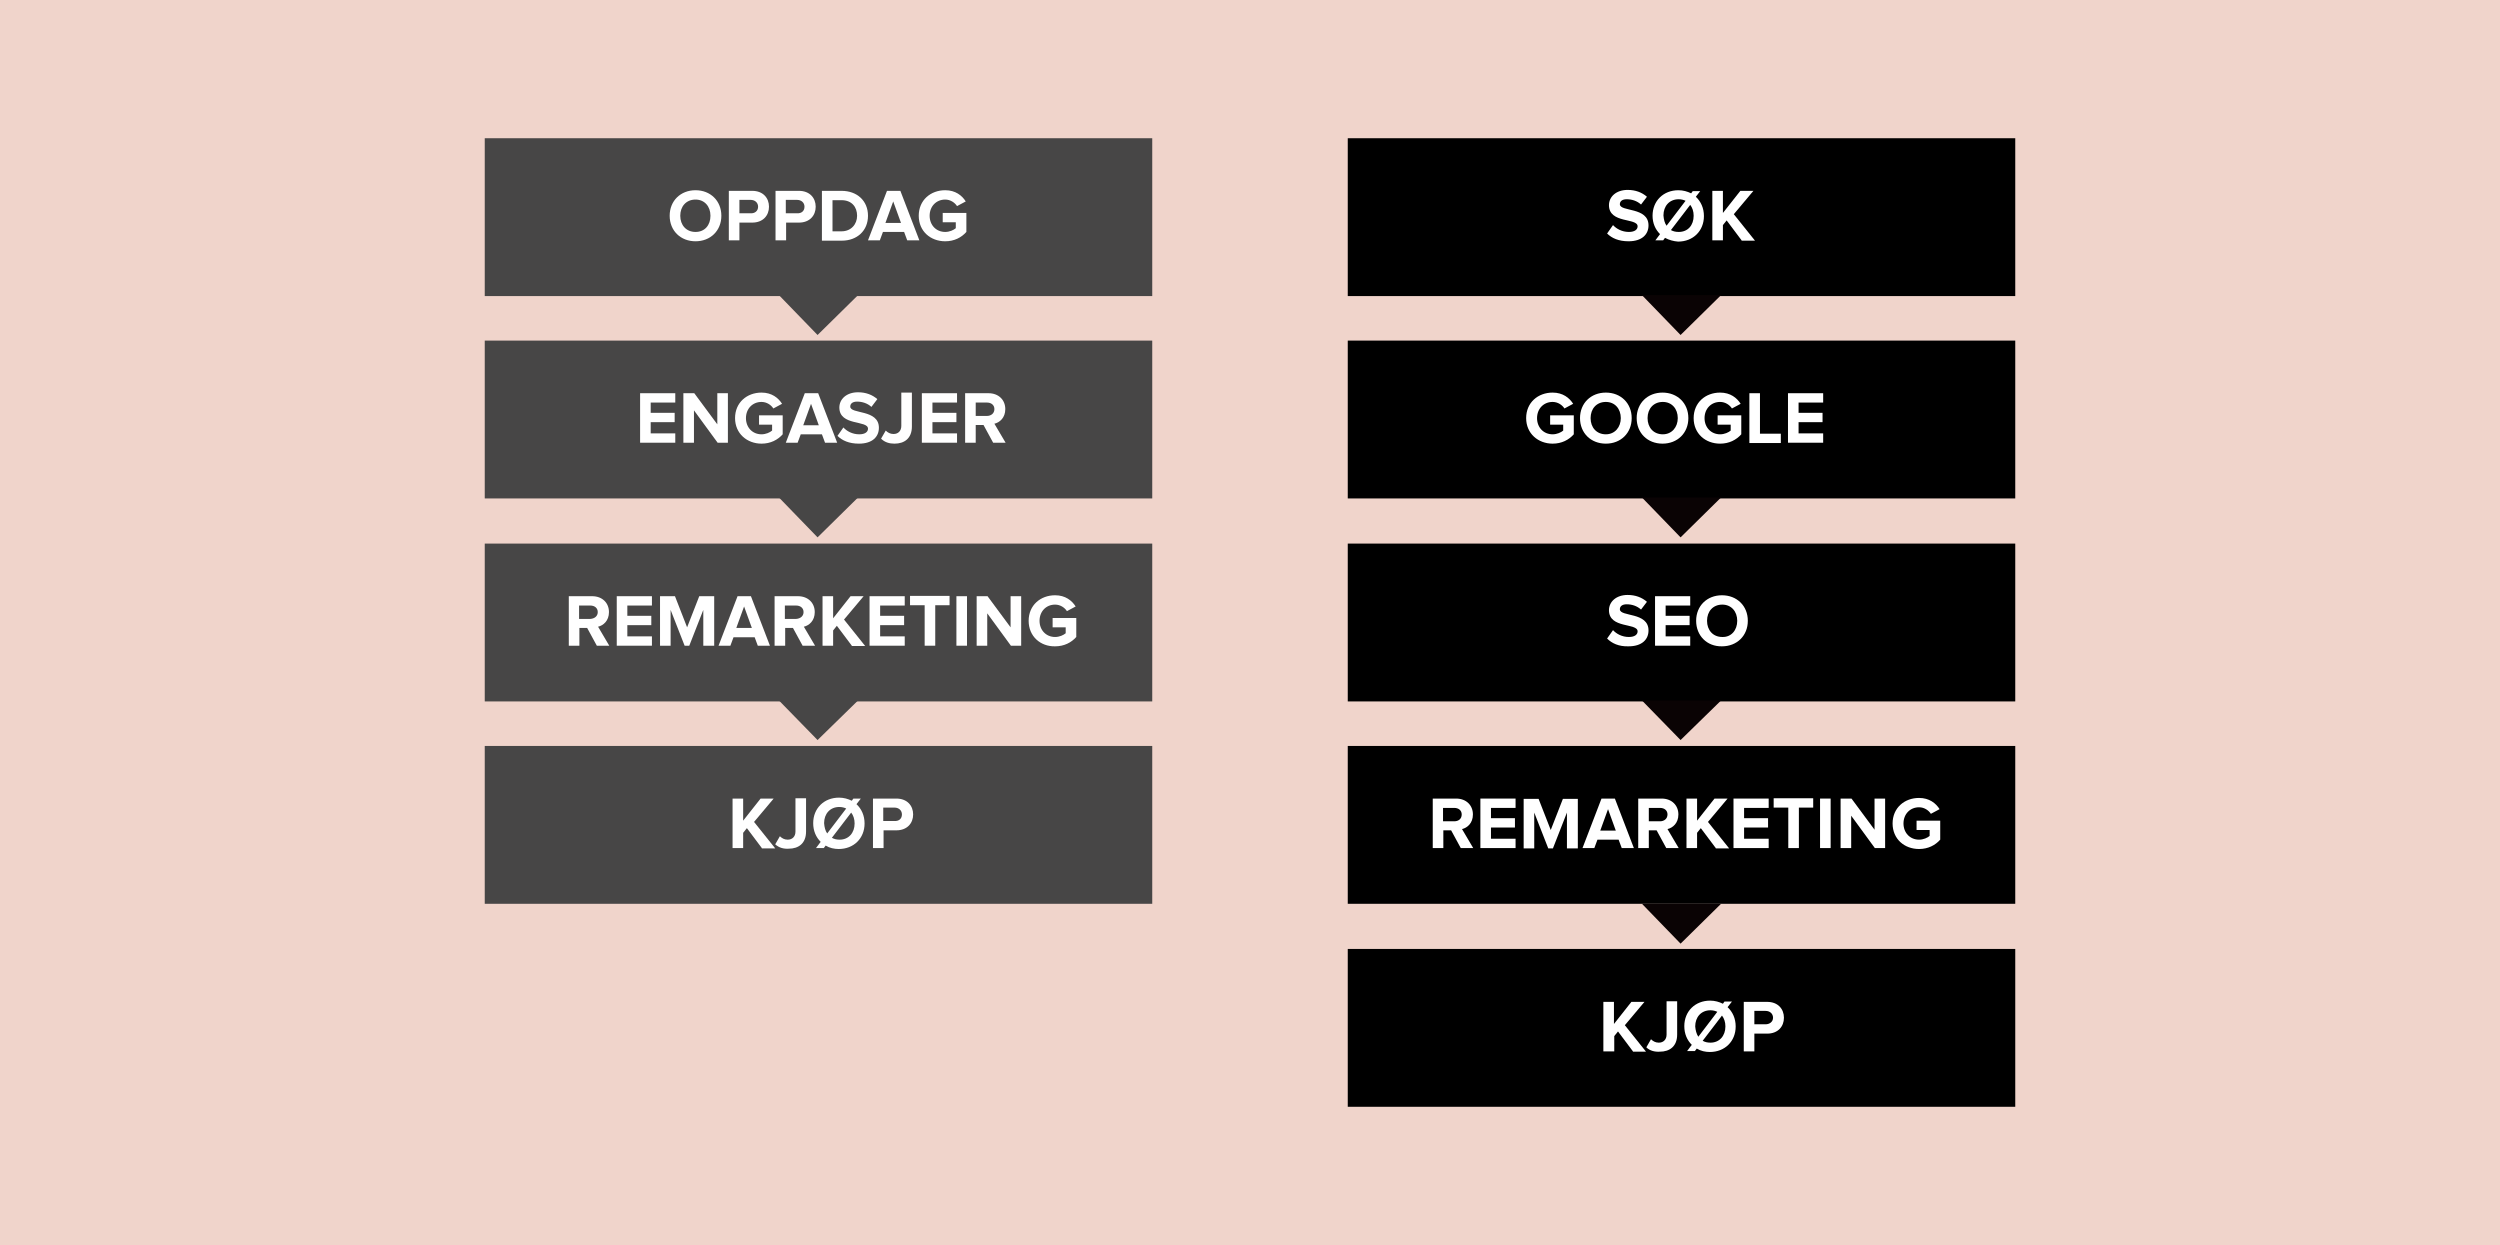
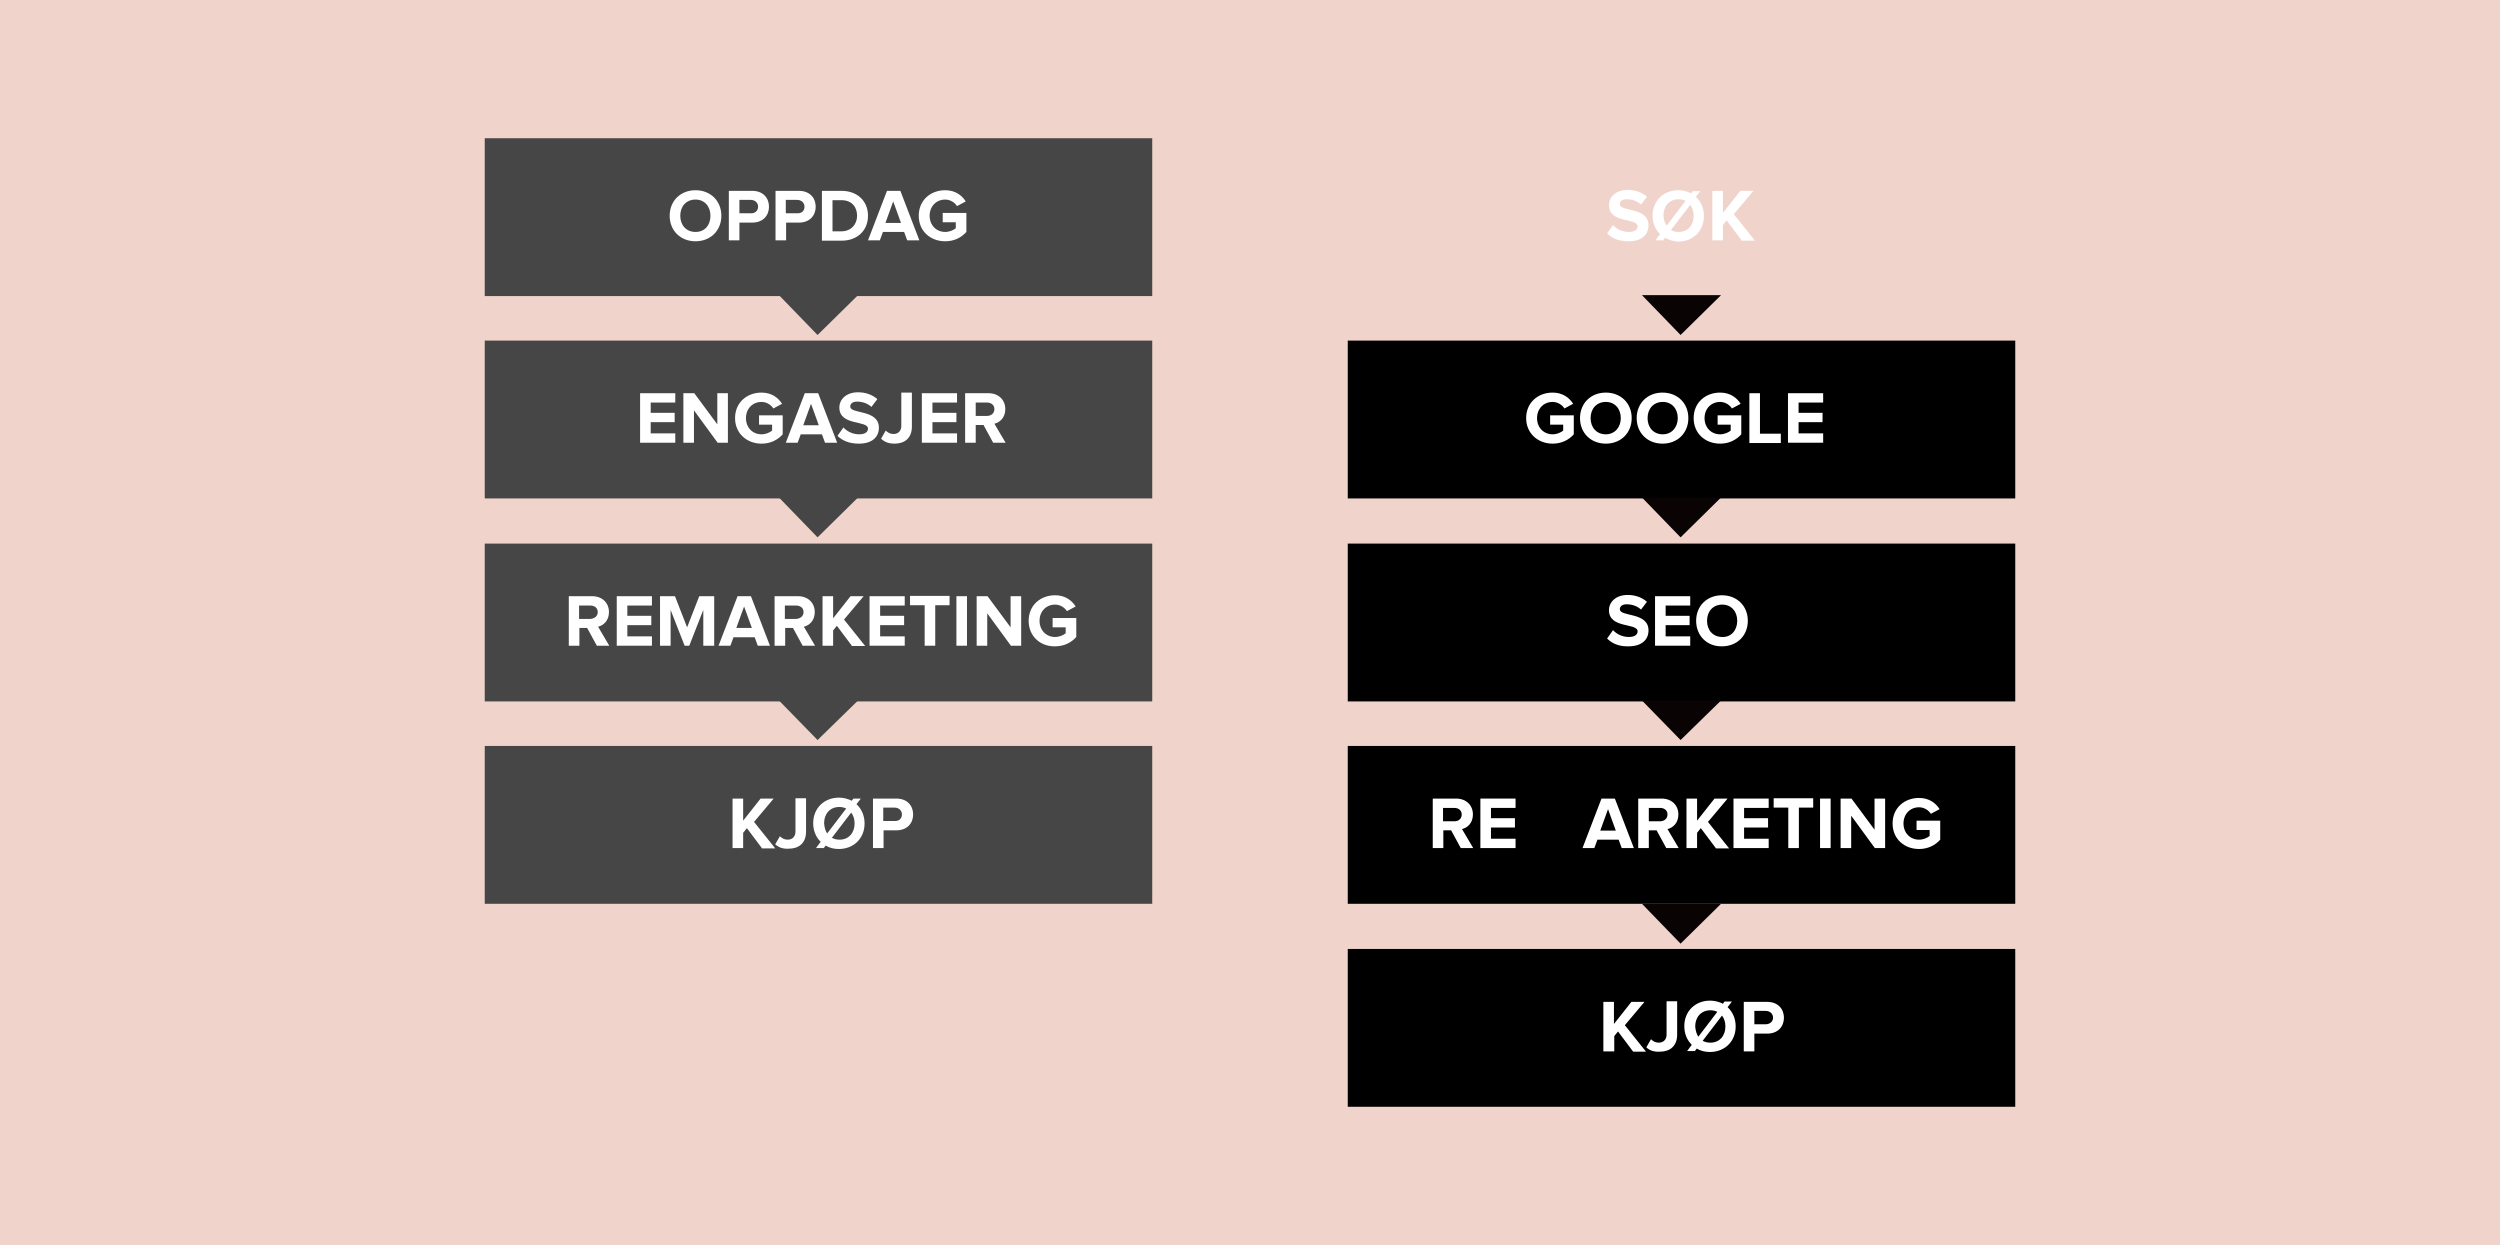
<svg xmlns="http://www.w3.org/2000/svg" version="1.1" id="Layer_1" x="0px" y="0px" viewBox="0 0 803 400" style="enable-background:new 0 0 803 400;" xml:space="preserve">
  <style type="text/css">
	.st0{fill:#F0D4CB;}
	.st1{fill:#FFFFFF;}
	.st2{fill:#474646;}
	.st3{fill:#0A0304;}
</style>
  <rect id="XMLID_2_" class="st0" width="803" height="400" />
  <g id="XMLID_4_">
    <g id="XMLID_27_">
      <rect id="XMLID_29_" x="432.9" y="304.8" width="214.4" height="50.7" />
      <g id="XMLID_28_">
        <path id="XMLID_169_" class="st1" d="M524.5,337.7l-4.8-6.4l-1.2,1.5v4.9H515v-15.9h3.4v7.1l5.6-7.1h4.2l-6.3,7.5l6.8,8.5H524.5z     " />
        <path id="XMLID_171_" class="st1" d="M528.8,336.4l1.5-2.6c0.6,0.6,1.4,1.1,2.5,1.1c1.5,0,2.5-1,2.5-2.6v-10.7h3.4v10.7     c0,3.8-2.4,5.5-5.6,5.5C531.5,337.9,529.9,337.5,528.8,336.4z" />
        <path id="XMLID_173_" class="st1" d="M545,336.8l-0.6,0.8h-2.5l1.5-2c-1.5-1.5-2.4-3.5-2.4-6c0-4.8,3.5-8.2,8.3-8.2     c1.5,0,2.9,0.4,4.1,1l0.5-0.7h2.4l-1.4,1.8c1.6,1.5,2.6,3.6,2.6,6.2c0,4.8-3.5,8.2-8.3,8.2C547.8,337.9,546.3,337.6,545,336.8z      M545.5,333l6.1-8c-0.6-0.3-1.4-0.5-2.2-0.5c-3,0-4.9,2.2-4.9,5.2C544.6,330.9,544.9,332.1,545.5,333z M554.2,329.7     c0-1.4-0.4-2.6-1.1-3.5l-6.2,8.1c0.7,0.4,1.5,0.6,2.5,0.6C552.3,334.9,554.2,332.7,554.2,329.7z" />
        <path id="XMLID_177_" class="st1" d="M560.1,337.7v-15.9h7.5c3.5,0,5.4,2.3,5.4,5.1c0,2.8-1.9,5.1-5.4,5.1h-4.1v5.7H560.1z      M569.5,326.9c0-1.3-1-2.2-2.4-2.2h-3.6v4.3h3.6C568.4,329,569.5,328.2,569.5,326.9z" />
      </g>
    </g>
    <g id="XMLID_24_">
      <rect id="XMLID_26_" x="432.9" y="239.6" width="214.4" height="50.7" />
      <g id="XMLID_25_">
        <path id="XMLID_144_" class="st1" d="M469.2,272.4l-3.1-5.7h-2.5v5.7h-3.4v-15.9h7.5c3.3,0,5.4,2.2,5.4,5.1     c0,2.8-1.8,4.3-3.5,4.7l3.6,6.1H469.2z M469.5,261.6c0-1.3-1-2.1-2.4-2.1h-3.6v4.3h3.6C468.5,263.8,469.5,263,469.5,261.6z" />
        <path id="XMLID_147_" class="st1" d="M475.5,272.4v-15.9h11.3v3h-7.9v3.3h7.7v3h-7.7v3.6h7.9v3H475.5z" />
-         <path id="XMLID_149_" class="st1" d="M503.3,272.4V261l-4.5,11.5h-1.5l-4.5-11.5v11.5h-3.4v-15.9h4.8l3.9,10l3.9-10h4.8v15.9     H503.3z" />
        <path id="XMLID_151_" class="st1" d="M520.9,272.4l-1-2.7h-6.8l-1,2.7h-3.8l6.1-15.9h4.3l6.1,15.9H520.9z M516.5,259.9l-2.5,6.9     h5L516.5,259.9z" />
        <path id="XMLID_154_" class="st1" d="M535.2,272.4l-3.1-5.7h-2.5v5.7h-3.4v-15.9h7.5c3.3,0,5.4,2.2,5.4,5.1     c0,2.8-1.8,4.3-3.5,4.7l3.6,6.1H535.2z M535.6,261.6c0-1.3-1-2.1-2.4-2.1h-3.6v4.3h3.6C534.5,263.8,535.6,263,535.6,261.6z" />
        <path id="XMLID_157_" class="st1" d="M551.1,272.4l-4.8-6.4l-1.2,1.5v4.9h-3.4v-15.9h3.4v7.1l5.6-7.1h4.2l-6.3,7.5l6.8,8.5H551.1     z" />
        <path id="XMLID_159_" class="st1" d="M556.8,272.4v-15.9h11.3v3h-7.9v3.3h7.7v3h-7.7v3.6h7.9v3H556.8z" />
        <path id="XMLID_161_" class="st1" d="M574.4,272.4v-13h-4.7v-3h12.7v3h-4.6v13H574.4z" />
        <path id="XMLID_163_" class="st1" d="M584.6,272.4v-15.9h3.4v15.9H584.6z" />
        <path id="XMLID_165_" class="st1" d="M602.2,272.4l-7.6-10.4v10.4h-3.4v-15.9h3.5l7.4,10v-10h3.4v15.9H602.2z" />
        <path id="XMLID_167_" class="st1" d="M607.9,264.5c0-5,3.8-8.2,8.5-8.2c3.3,0,5.4,1.7,6.6,3.6l-2.8,1.5c-0.7-1.1-2.1-2.1-3.8-2.1     c-2.9,0-5,2.2-5,5.2s2.1,5.2,5,5.2c1.4,0,2.7-0.6,3.4-1.2v-1.9h-4.2v-3h7.6v6.1c-1.6,1.8-3.9,3-6.8,3     C611.7,272.7,607.9,269.5,607.9,264.5z" />
      </g>
    </g>
    <g id="XMLID_20_">
      <rect id="XMLID_22_" x="155.7" y="239.6" class="st2" width="214.4" height="50.7" />
      <g id="XMLID_21_">
        <path id="XMLID_133_" class="st1" d="M244.7,272.4l-4.8-6.4l-1.2,1.5v4.9h-3.4v-15.9h3.4v7.1l5.6-7.1h4.2l-6.3,7.5l6.8,8.5H244.7     z" />
        <path id="XMLID_135_" class="st1" d="M249,271.2l1.5-2.6c0.6,0.6,1.4,1.1,2.5,1.1c1.5,0,2.5-1,2.5-2.6v-10.7h3.4v10.7     c0,3.8-2.4,5.5-5.6,5.5C251.7,272.7,250.2,272.3,249,271.2z" />
        <path id="XMLID_137_" class="st1" d="M265.2,271.6l-0.6,0.8h-2.5l1.5-2c-1.5-1.5-2.4-3.5-2.4-6c0-4.8,3.5-8.2,8.3-8.2     c1.5,0,2.9,0.4,4.1,1l0.5-0.7h2.4l-1.4,1.8c1.6,1.5,2.6,3.6,2.6,6.2c0,4.8-3.5,8.2-8.3,8.2C268,272.7,266.5,272.4,265.2,271.6z      M265.7,267.7l6.1-8c-0.6-0.3-1.4-0.5-2.2-0.5c-3,0-4.9,2.2-4.9,5.2C264.8,265.7,265.1,266.9,265.7,267.7z M274.5,264.5     c0-1.4-0.4-2.6-1.1-3.5l-6.2,8.1c0.7,0.4,1.5,0.6,2.5,0.6C272.6,269.7,274.5,267.5,274.5,264.5z" />
        <path id="XMLID_141_" class="st1" d="M280.4,272.4v-15.9h7.5c3.5,0,5.4,2.3,5.4,5.1c0,2.8-1.9,5.1-5.4,5.1h-4.1v5.7H280.4z      M289.7,261.6c0-1.3-1-2.2-2.4-2.2h-3.6v4.3h3.6C288.7,263.8,289.7,263,289.7,261.6z" />
      </g>
    </g>
    <g id="XMLID_17_">
      <rect id="XMLID_19_" x="432.9" y="174.6" width="214.4" height="50.7" />
      <g id="XMLID_18_">
        <path id="XMLID_126_" class="st1" d="M516.2,205.1l1.9-2.7c1.1,1.2,2.9,2.2,5.1,2.2c1.9,0,2.8-0.8,2.8-1.8c0-2.8-9.2-0.8-9.2-6.8     c0-2.7,2.3-4.9,6-4.9c2.5,0,4.6,0.8,6.2,2.2l-1.9,2.5c-1.3-1.2-3-1.7-4.6-1.7c-1.4,0-2.2,0.6-2.2,1.6c0,2.5,9.2,0.8,9.2,6.8     c0,2.9-2.1,5.1-6.4,5.1C519.9,207.7,517.7,206.6,516.2,205.1z" />
        <path id="XMLID_128_" class="st1" d="M531.6,207.4v-15.9h11.3v3H535v3.3h7.7v3H535v3.6h7.9v3H531.6z" />
        <path id="XMLID_130_" class="st1" d="M544.8,199.4c0-4.8,3.5-8.2,8.3-8.2c4.8,0,8.3,3.4,8.3,8.2c0,4.8-3.5,8.2-8.3,8.2     C548.3,207.7,544.8,204.2,544.8,199.4z M558,199.4c0-3-1.9-5.2-4.8-5.2c-3,0-4.9,2.2-4.9,5.2c0,3,1.9,5.2,4.9,5.2     C556.1,204.7,558,202.4,558,199.4z" />
      </g>
    </g>
    <g id="XMLID_14_">
      <rect id="XMLID_16_" x="155.7" y="174.6" class="st2" width="214.4" height="50.7" />
      <g id="XMLID_15_">
        <path id="XMLID_101_" class="st1" d="M191.7,207.4l-3.1-5.7h-2.5v5.7h-3.4v-15.9h7.5c3.3,0,5.4,2.2,5.4,5.1     c0,2.8-1.8,4.3-3.5,4.7l3.6,6.1H191.7z M192,196.6c0-1.3-1-2.1-2.4-2.1h-3.6v4.3h3.6C191,198.7,192,197.9,192,196.6z" />
        <path id="XMLID_104_" class="st1" d="M198.1,207.4v-15.9h11.3v3h-7.9v3.3h7.7v3h-7.7v3.6h7.9v3H198.1z" />
        <path id="XMLID_106_" class="st1" d="M225.9,207.4v-11.5l-4.5,11.5h-1.5l-4.5-11.5v11.5H212v-15.9h4.8l3.9,10l3.9-10h4.8v15.9     H225.9z" />
        <path id="XMLID_108_" class="st1" d="M243.4,207.4l-1-2.7h-6.8l-1,2.7h-3.8l6.1-15.9h4.3l6.1,15.9H243.4z M239,194.8l-2.5,6.9h5     L239,194.8z" />
        <path id="XMLID_111_" class="st1" d="M257.8,207.4l-3.1-5.7h-2.5v5.7h-3.4v-15.9h7.5c3.3,0,5.4,2.2,5.4,5.1     c0,2.8-1.8,4.3-3.5,4.7l3.6,6.1H257.8z M258.1,196.6c0-1.3-1-2.1-2.4-2.1h-3.6v4.3h3.6C257.1,198.7,258.1,197.9,258.1,196.6z" />
        <path id="XMLID_114_" class="st1" d="M273.6,207.4l-4.8-6.4l-1.2,1.5v4.9h-3.4v-15.9h3.4v7.1l5.6-7.1h4.2l-6.3,7.5l6.8,8.5H273.6     z" />
        <path id="XMLID_116_" class="st1" d="M279.3,207.4v-15.9h11.3v3h-7.9v3.3h7.7v3h-7.7v3.6h7.9v3H279.3z" />
        <path id="XMLID_118_" class="st1" d="M297,207.4v-13h-4.7v-3H305v3h-4.6v13H297z" />
        <path id="XMLID_120_" class="st1" d="M307.2,207.4v-15.9h3.4v15.9H307.2z" />
        <path id="XMLID_122_" class="st1" d="M324.7,207.4l-7.6-10.4v10.4h-3.4v-15.9h3.5l7.4,10v-10h3.4v15.9H324.7z" />
        <path id="XMLID_124_" class="st1" d="M330.4,199.4c0-5,3.8-8.2,8.5-8.2c3.3,0,5.4,1.7,6.6,3.6l-2.8,1.5c-0.7-1.1-2.1-2.1-3.8-2.1     c-2.9,0-5,2.2-5,5.2c0,3,2.1,5.2,5,5.2c1.4,0,2.7-0.6,3.4-1.2v-1.9h-4.2v-3h7.6v6.1c-1.6,1.8-3.9,3-6.8,3     C334.2,207.7,330.4,204.4,330.4,199.4z" />
      </g>
    </g>
    <g id="XMLID_11_">
      <rect id="XMLID_13_" x="432.9" y="109.4" width="214.4" height="50.7" />
      <g id="XMLID_12_">
        <path id="XMLID_87_" class="st1" d="M490.2,134.3c0-5,3.8-8.2,8.5-8.2c3.3,0,5.4,1.7,6.6,3.6l-2.8,1.5c-0.7-1.1-2.1-2.1-3.8-2.1     c-2.9,0-5,2.2-5,5.2s2.1,5.2,5,5.2c1.4,0,2.7-0.6,3.4-1.2v-1.9h-4.2v-3h7.6v6.1c-1.6,1.8-3.9,3-6.8,3     C494.1,142.5,490.2,139.3,490.2,134.3z" />
        <path id="XMLID_89_" class="st1" d="M507.5,134.3c0-4.8,3.5-8.2,8.3-8.2c4.8,0,8.3,3.4,8.3,8.2c0,4.8-3.5,8.2-8.3,8.2     C511,142.5,507.5,139.1,507.5,134.3z M520.6,134.3c0-3-1.9-5.2-4.8-5.2c-3,0-4.9,2.2-4.9,5.2c0,3,1.9,5.2,4.9,5.2     C518.7,139.5,520.6,137.2,520.6,134.3z" />
        <path id="XMLID_92_" class="st1" d="M525.7,134.3c0-4.8,3.5-8.2,8.3-8.2c4.8,0,8.3,3.4,8.3,8.2c0,4.8-3.5,8.2-8.3,8.2     C529.2,142.5,525.7,139.1,525.7,134.3z M538.9,134.3c0-3-1.9-5.2-4.8-5.2c-3,0-4.9,2.2-4.9,5.2c0,3,1.9,5.2,4.9,5.2     C537,139.5,538.9,137.2,538.9,134.3z" />
        <path id="XMLID_95_" class="st1" d="M544,134.3c0-5,3.8-8.2,8.5-8.2c3.3,0,5.4,1.7,6.6,3.6l-2.8,1.5c-0.7-1.1-2.1-2.1-3.8-2.1     c-2.9,0-5,2.2-5,5.2s2.1,5.2,5,5.2c1.4,0,2.7-0.6,3.4-1.2v-1.9h-4.2v-3h7.6v6.1c-1.6,1.8-3.9,3-6.8,3     C547.8,142.5,544,139.3,544,134.3z" />
        <path id="XMLID_97_" class="st1" d="M561.9,142.2v-15.9h3.4v13h6.7v3H561.9z" />
        <path id="XMLID_99_" class="st1" d="M574.3,142.2v-15.9h11.3v3h-7.9v3.3h7.7v3h-7.7v3.6h7.9v3H574.3z" />
      </g>
    </g>
    <g id="XMLID_8_">
      <rect id="XMLID_10_" x="155.7" y="109.4" class="st2" width="214.4" height="50.7" />
      <g id="XMLID_9_">
        <path id="XMLID_69_" class="st1" d="M205.6,142.2v-15.9h11.3v3h-7.9v3.3h7.7v3h-7.7v3.6h7.9v3H205.6z" />
        <path id="XMLID_71_" class="st1" d="M230.5,142.2l-7.6-10.4v10.4h-3.4v-15.9h3.5l7.4,10v-10h3.4v15.9H230.5z" />
        <path id="XMLID_73_" class="st1" d="M236.1,134.3c0-5,3.8-8.2,8.5-8.2c3.3,0,5.4,1.7,6.6,3.6l-2.8,1.5c-0.7-1.1-2.1-2.1-3.8-2.1     c-2.9,0-5,2.2-5,5.2s2.1,5.2,5,5.2c1.4,0,2.7-0.6,3.4-1.2v-1.9h-4.2v-3h7.6v6.1c-1.6,1.8-3.9,3-6.8,3     C240,142.5,236.1,139.3,236.1,134.3z" />
        <path id="XMLID_75_" class="st1" d="M265,142.2l-1-2.7h-6.8l-1,2.7h-3.8l6.1-15.9h4.3l6.1,15.9H265z M260.5,129.7l-2.5,6.9h5     L260.5,129.7z" />
        <path id="XMLID_78_" class="st1" d="M269,140l1.9-2.7c1.1,1.2,2.9,2.2,5.1,2.2c1.9,0,2.8-0.8,2.8-1.8c0-2.8-9.2-0.8-9.2-6.8     c0-2.7,2.3-4.9,6-4.9c2.5,0,4.6,0.8,6.2,2.2l-1.9,2.5c-1.3-1.2-3-1.7-4.6-1.7c-1.4,0-2.2,0.6-2.2,1.6c0,2.5,9.2,0.8,9.2,6.8     c0,2.9-2.1,5.1-6.4,5.1C272.7,142.5,270.5,141.5,269,140z" />
        <path id="XMLID_80_" class="st1" d="M283,140.9l1.5-2.6c0.6,0.6,1.4,1.1,2.5,1.1c1.5,0,2.5-1,2.5-2.6v-10.7h3.4V137     c0,3.8-2.4,5.5-5.6,5.5C285.7,142.5,284.2,142.1,283,140.9z" />
-         <path id="XMLID_82_" class="st1" d="M296.1,142.2v-15.9h11.3v3h-7.9v3.3h7.7v3h-7.7v3.6h7.9v3H296.1z" />
+         <path id="XMLID_82_" class="st1" d="M296.1,142.2v-15.9h11.3v3h-7.9v3.3h7.7v3h-7.7v3.6h7.9v3H296.1" />
        <path id="XMLID_84_" class="st1" d="M319,142.2l-3.1-5.7h-2.5v5.7H310v-15.9h7.5c3.3,0,5.4,2.2,5.4,5.1c0,2.8-1.8,4.3-3.5,4.7     l3.6,6.1H319z M319.4,131.4c0-1.3-1-2.1-2.4-2.1h-3.6v4.3h3.6C318.3,133.6,319.4,132.8,319.4,131.4z" />
      </g>
    </g>
    <g id="XMLID_5_">
-       <rect id="XMLID_7_" x="432.9" y="44.4" width="214.4" height="50.7" />
      <g id="XMLID_6_">
        <path id="XMLID_61_" class="st1" d="M516.2,75l1.9-2.7c1.1,1.2,2.9,2.2,5.1,2.2c1.9,0,2.8-0.8,2.8-1.8c0-2.8-9.2-0.8-9.2-6.8     c0-2.7,2.3-4.9,6-4.9c2.5,0,4.6,0.8,6.2,2.2l-1.9,2.5c-1.3-1.2-3-1.7-4.6-1.7c-1.4,0-2.2,0.6-2.2,1.6c0,2.5,9.2,0.8,9.2,6.8     c0,2.9-2.1,5.1-6.4,5.1C519.9,77.5,517.7,76.5,516.2,75z" />
        <path id="XMLID_63_" class="st1" d="M534.8,76.4l-0.6,0.8h-2.5l1.5-2c-1.5-1.5-2.4-3.5-2.4-5.9c0-4.8,3.5-8.2,8.3-8.2     c1.5,0,2.9,0.4,4.1,1l0.5-0.7h2.4l-1.4,1.8c1.6,1.5,2.6,3.6,2.6,6.2c0,4.8-3.5,8.2-8.3,8.2C537.6,77.5,536.1,77.1,534.8,76.4z      M535.3,72.5l6.1-8c-0.6-0.3-1.4-0.5-2.2-0.5c-3,0-4.9,2.2-4.9,5.2C534.4,70.5,534.7,71.7,535.3,72.5z M544,69.3     c0-1.4-0.4-2.6-1.1-3.5l-6.2,8.1c0.7,0.4,1.5,0.6,2.5,0.6C542.2,74.5,544,72.3,544,69.3z" />
        <path id="XMLID_67_" class="st1" d="M559.4,77.2l-4.8-6.4l-1.2,1.5v4.9h-3.4V61.3h3.4v7.1l5.6-7.1h4.2l-6.3,7.5l6.8,8.5H559.4z" />
      </g>
    </g>
    <g id="XMLID_1_">
      <rect id="XMLID_3_" x="155.7" y="44.4" class="st2" width="214.4" height="50.7" />
      <g id="XMLID_23_">
        <path id="XMLID_44_" class="st1" d="M215.1,69.3c0-4.8,3.5-8.2,8.3-8.2c4.8,0,8.3,3.4,8.3,8.2c0,4.8-3.5,8.2-8.3,8.2     C218.6,77.5,215.1,74.1,215.1,69.3z M228.2,69.3c0-3-1.9-5.2-4.8-5.2c-3,0-4.9,2.2-4.9,5.2c0,3,1.9,5.2,4.9,5.2     C226.4,74.5,228.2,72.3,228.2,69.3z" />
        <path id="XMLID_47_" class="st1" d="M234.1,77.2V61.3h7.5c3.5,0,5.4,2.3,5.4,5.1c0,2.8-1.9,5.1-5.4,5.1h-4.1v5.7H234.1z      M243.5,66.4c0-1.3-1-2.2-2.4-2.2h-3.6v4.3h3.6C242.4,68.6,243.5,67.8,243.5,66.4z" />
        <path id="XMLID_50_" class="st1" d="M249.1,77.2V61.3h7.5c3.5,0,5.4,2.3,5.4,5.1c0,2.8-1.9,5.1-5.4,5.1h-4.1v5.7H249.1z      M258.4,66.4c0-1.3-1-2.2-2.4-2.2h-3.6v4.3h3.6C257.4,68.6,258.4,67.8,258.4,66.4z" />
        <path id="XMLID_53_" class="st1" d="M264,77.2V61.3h6.3c5,0,8.5,3.2,8.5,8c0,4.8-3.5,8-8.4,8H264z M275.3,69.3c0-2.8-1.7-5-5-5     h-2.9v10h2.9C273.4,74.3,275.3,72,275.3,69.3z" />
        <path id="XMLID_56_" class="st1" d="M291.4,77.2l-1-2.7h-6.8l-1,2.7h-3.8l6.1-15.9h4.3l6.1,15.9H291.4z M286.9,64.7l-2.5,6.9h5     L286.9,64.7z" />
        <path id="XMLID_59_" class="st1" d="M295.1,69.3c0-5,3.8-8.2,8.5-8.2c3.3,0,5.4,1.7,6.6,3.6l-2.8,1.5c-0.7-1.1-2.1-2.1-3.8-2.1     c-2.9,0-5,2.2-5,5.2s2.1,5.2,5,5.2c1.4,0,2.7-0.6,3.4-1.2v-1.9h-4.2v-3h7.6v6.1c-1.6,1.8-3.9,3-6.8,3     C298.9,77.5,295.1,74.3,295.1,69.3z" />
      </g>
    </g>
    <g id="XMLID_40_">
      <polygon id="XMLID_42_" class="st3" points="539.8,303.1 552.8,290.3 527.4,290.3   " />
    </g>
    <g id="XMLID_38_">
      <polygon id="XMLID_39_" class="st3" points="539.8,237.7 552.8,225 527.4,225   " />
    </g>
    <g id="XMLID_36_">
      <polygon id="XMLID_37_" class="st3" points="539.8,172.6 552.8,159.8 527.4,159.8   " />
    </g>
    <g id="XMLID_34_">
      <polygon id="XMLID_35_" class="st3" points="539.8,107.6 552.8,94.8 527.4,94.8   " />
    </g>
    <g id="XMLID_32_">
      <polygon id="XMLID_33_" class="st2" points="262.6,237.7 275.6,225 250.2,225   " />
    </g>
    <g id="XMLID_30_">
      <polygon id="XMLID_31_" class="st2" points="262.6,172.6 275.6,159.8 250.2,159.8   " />
    </g>
    <g id="XMLID_41_">
      <polygon id="XMLID_184_" class="st2" points="262.6,107.6 275.6,94.8 250.2,94.8   " />
    </g>
  </g>
  <g id="XMLID_43_">
</g>
  <g id="XMLID_180_">
</g>
  <g id="XMLID_181_">
</g>
  <g id="XMLID_182_">
</g>
  <g id="XMLID_183_">
</g>
  <g id="XMLID_185_">
</g>
</svg>